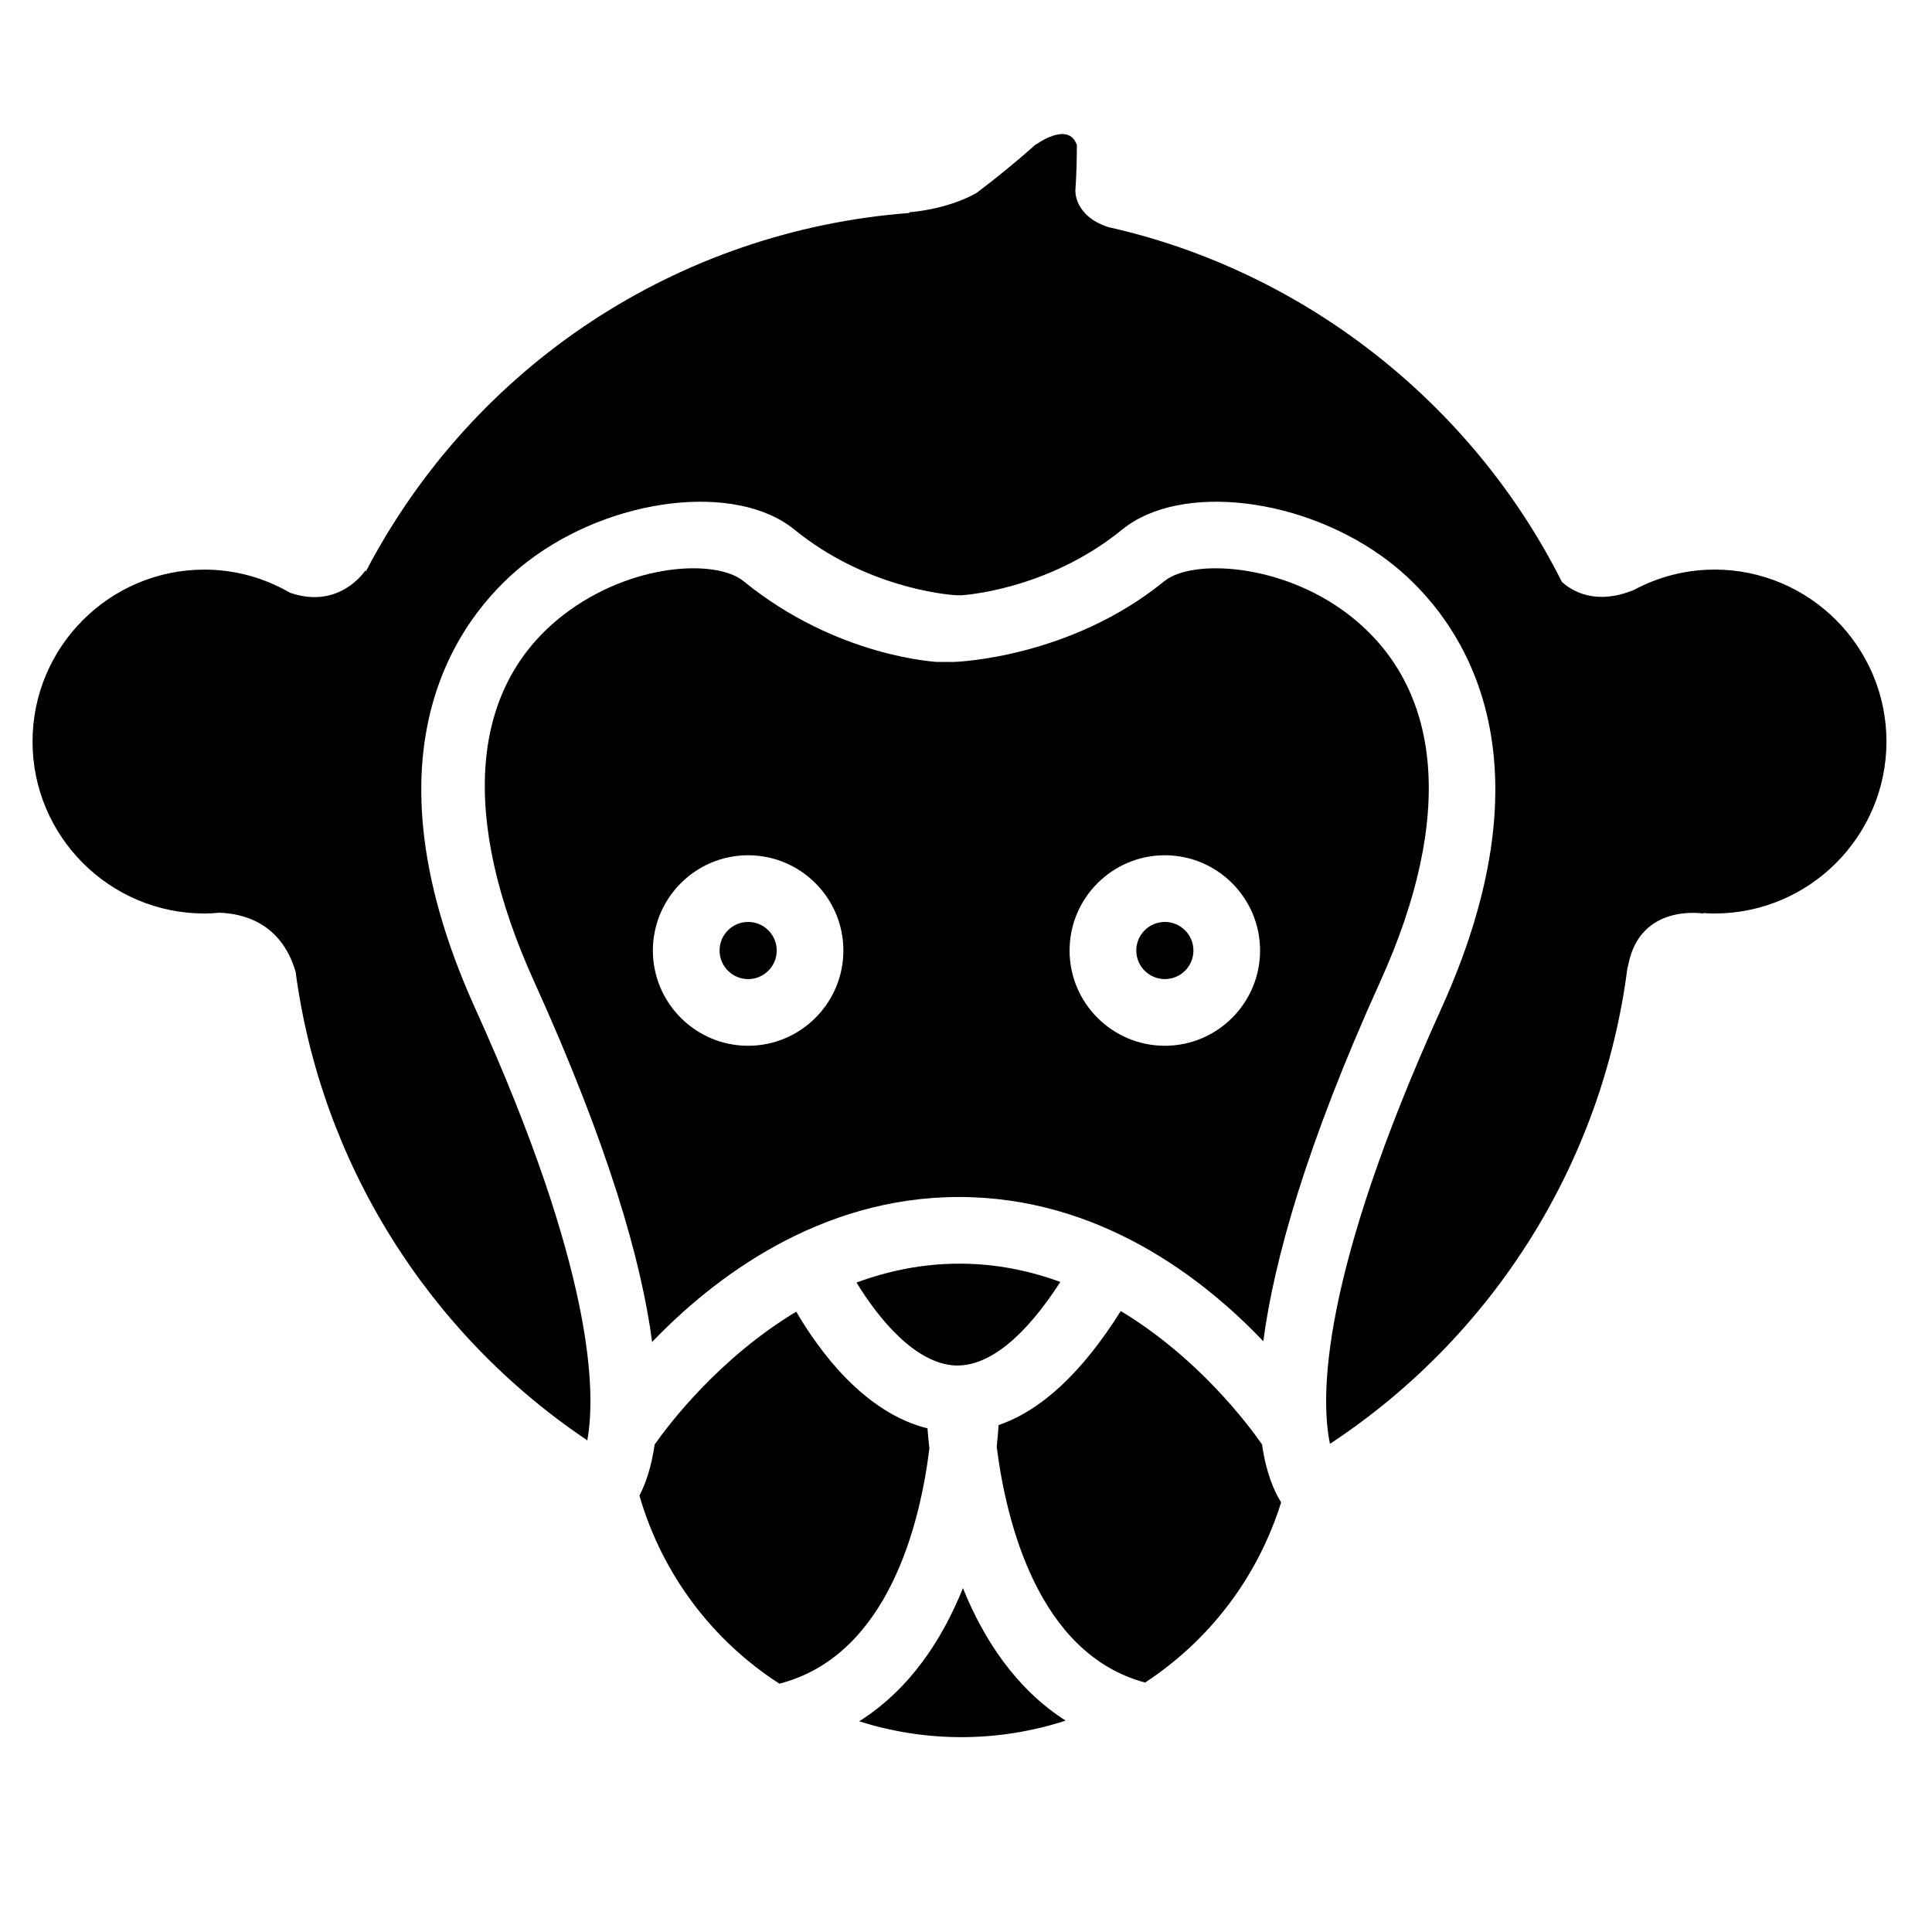
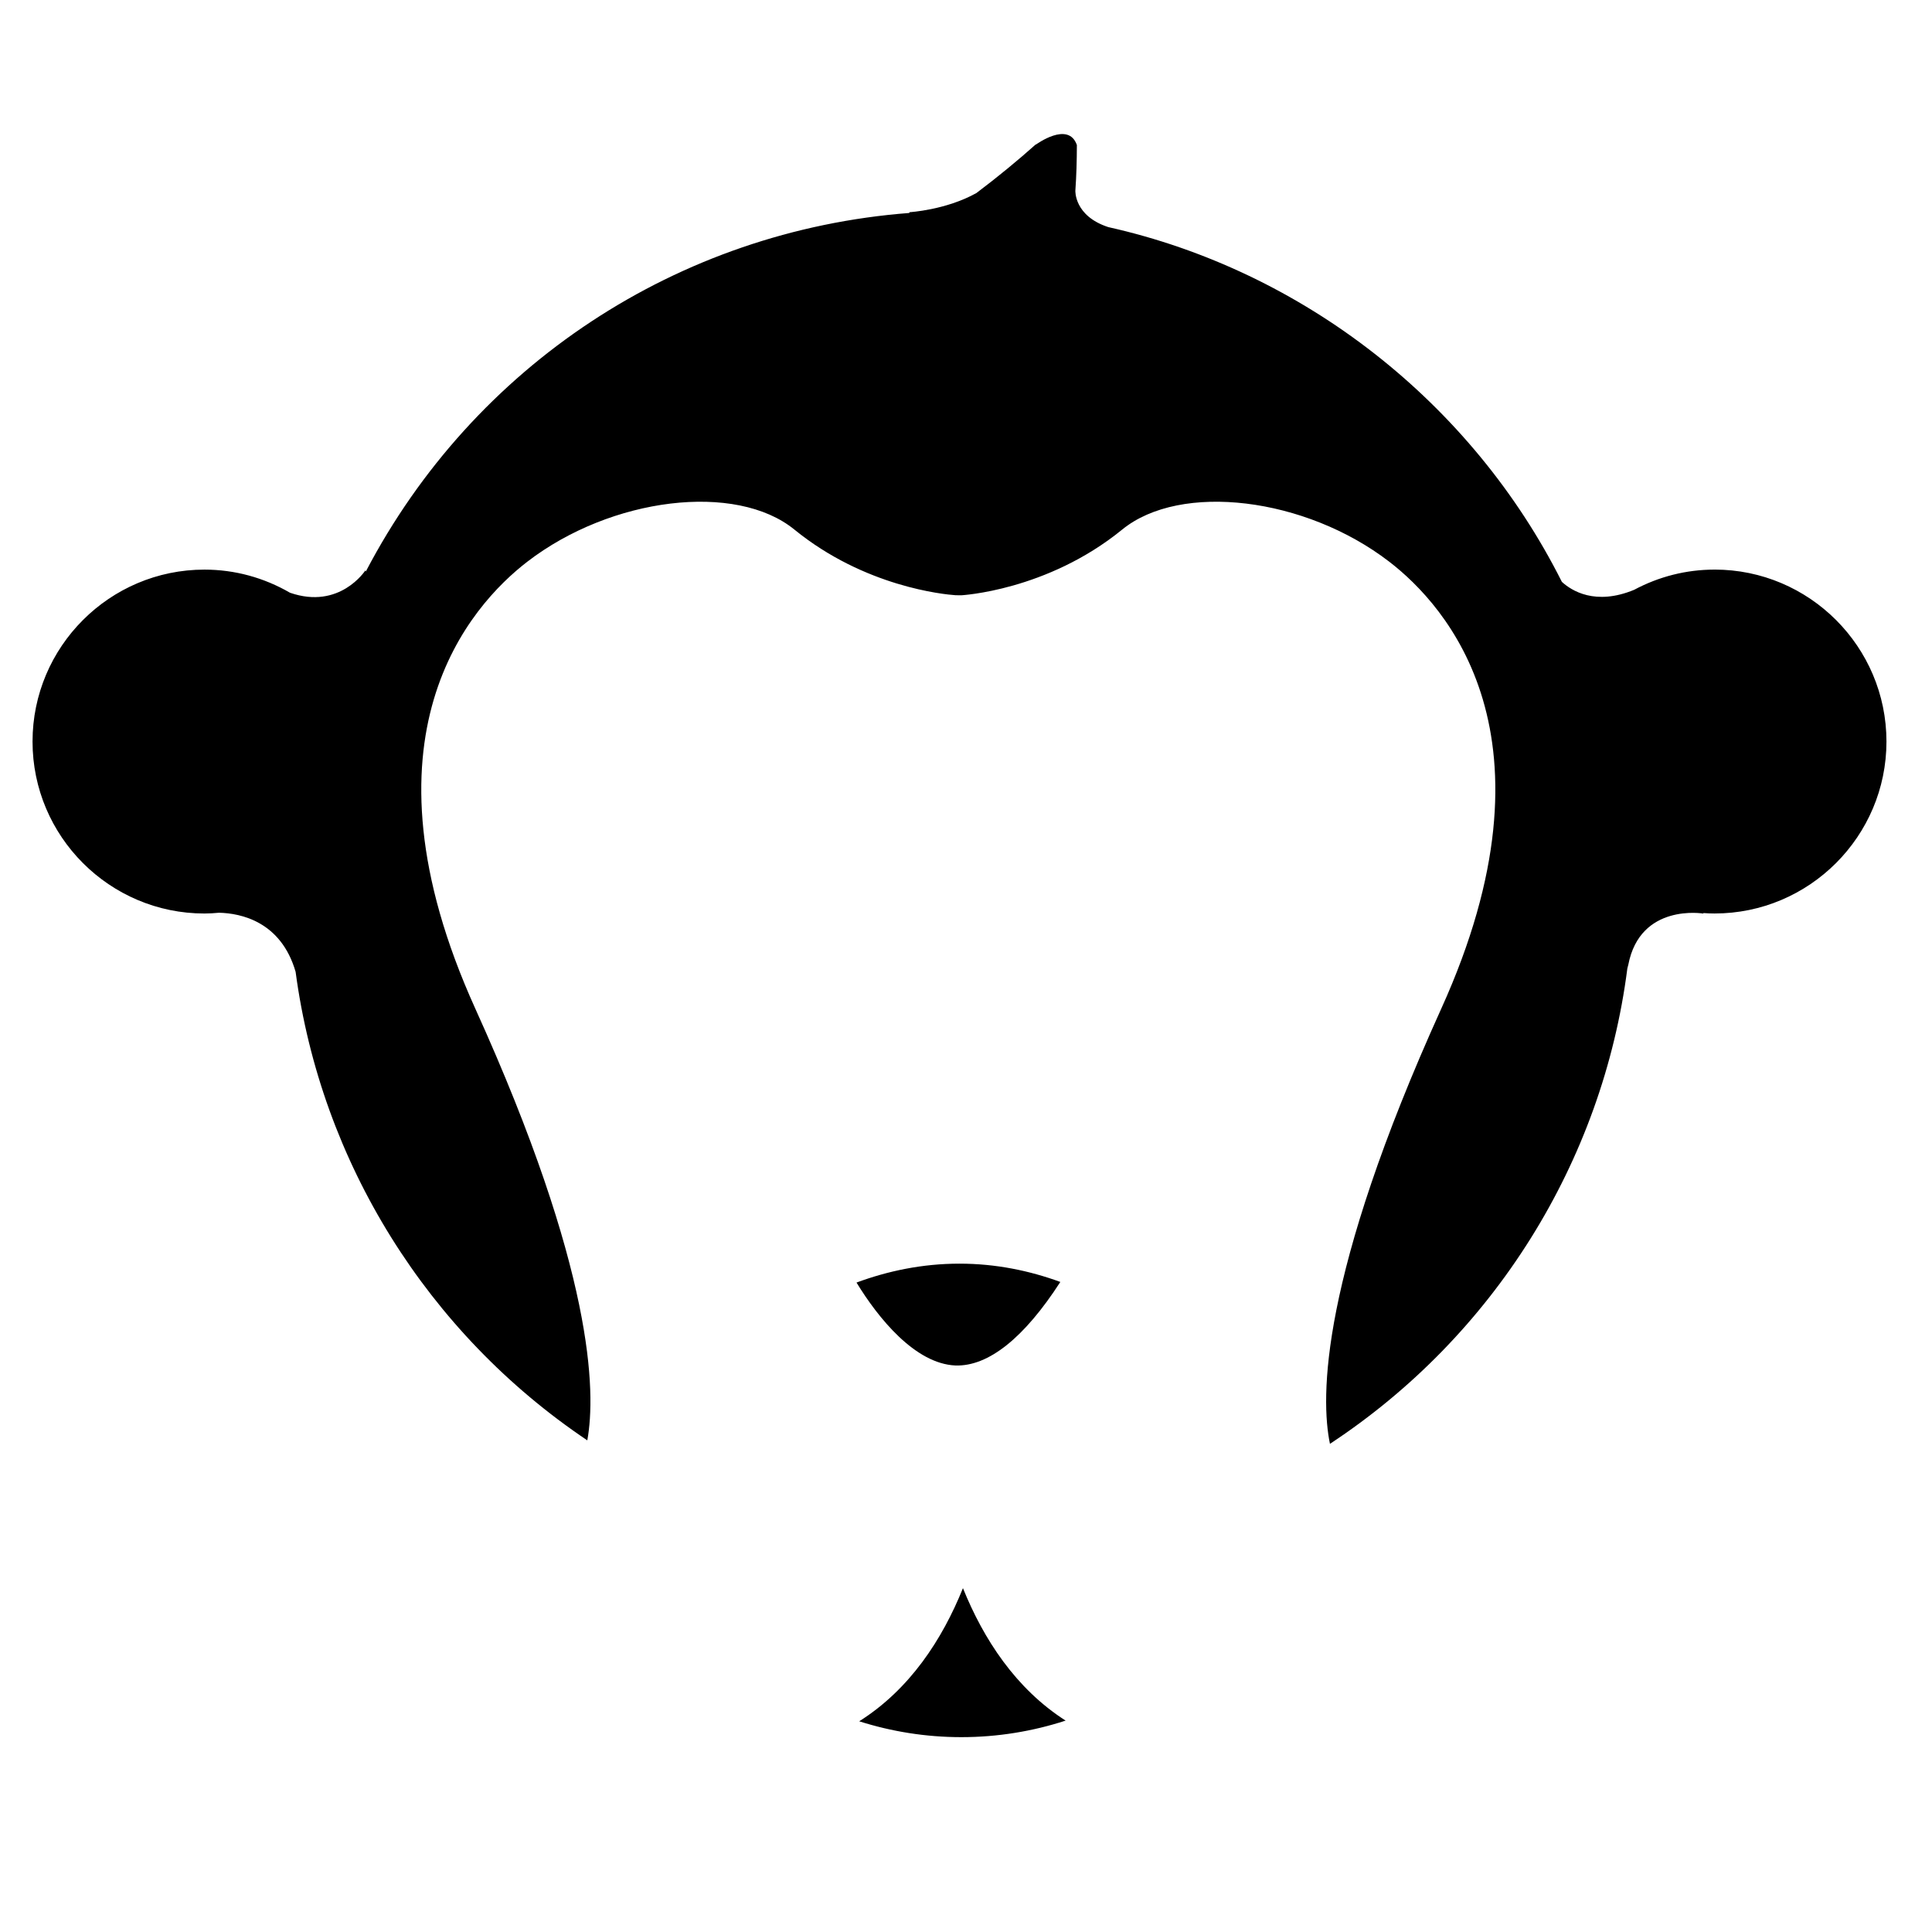
<svg xmlns="http://www.w3.org/2000/svg" fill="#000000" width="800px" height="800px" version="1.1" viewBox="144 144 512 512">
  <g>
-     <path d="m349.84 395.9c0 4.18-3.391 7.57-7.574 7.57-4.184 0-7.57-3.391-7.57-7.57 0-4.184 3.387-7.574 7.57-7.574 4.184 0 7.574 3.391 7.574 7.574" />
-     <path d="m460.27 395.9c0 4.18-3.391 7.57-7.574 7.57-4.18 0-7.57-3.391-7.57-7.57 0-4.184 3.391-7.574 7.57-7.574 4.184 0 7.574 3.391 7.574 7.574" />
-     <path d="m350.54 590.19c28.957-7.438 37.344-42.715 39.75-62.305-0.211-1.965-0.371-3.75-0.5-5.352-16.785-4.176-28.719-20.539-34.777-30.93-20.449 12.309-33.746 29.824-37.527 35.211-0.902 6.246-2.492 10.59-4.035 13.531 6.109 21.086 19.531 38.523 37.09 49.844z" />
-     <path d="m371.7 600.16c8.574 2.727 17.672 4.203 27.07 4.203 9.598 0 18.895-1.543 27.629-4.383-13.246-8.48-21.758-21.613-27.207-35.102-5.481 13.59-14.078 26.824-27.492 35.281z" />
-     <path d="m447.46 589.89c16.82-11.004 29.773-27.648 36.051-47.746-1.812-2.867-3.953-7.688-5.062-15.355-3.719-5.359-16.977-23.027-37.438-35.348-10.176 16.219-21.016 26.328-32.371 30.219-0.105 1.676-0.281 3.617-0.5 5.758 2.469 19.562 10.867 54.852 39.32 62.473z" />
+     <path d="m371.7 600.16c8.574 2.727 17.672 4.203 27.07 4.203 9.598 0 18.895-1.543 27.629-4.383-13.246-8.48-21.758-21.613-27.207-35.102-5.481 13.59-14.078 26.824-27.492 35.281" />
    <path d="m598.38 294.95c-7.496 0-14.75 1.848-21.305 5.352-10.281 4.262-16.602 0.25-19.164-2.106-23.844-47.492-68.512-82.449-120.2-94.012-9.109-2.969-8.727-9.68-8.727-9.68 0.281-3.953 0.387-8.035 0.398-12.062-2.242-6.504-10.891-0.098-10.891-0.098l0.074-0.141c-4.883 4.352-10.125 8.672-15.805 12.953-8.102 4.527-17.738 5.078-17.738 5.078l-0.047 0.203c-61.27 4.695-115.45 40.352-144.02 95l-0.137-0.266s-6.762 10.504-19.973 5.906c-6.902-4-14.641-6.125-22.668-6.125-25.121 0-45.555 20.445-45.555 45.566 0 25.121 20.434 45.57 45.555 45.57 1.273 0 2.57-0.082 3.871-0.203 5.789 0.133 16.43 2.328 20.293 15.664 6.731 50.406 34.949 95.715 77.301 124.16 2.332-12.867 1.762-45.012-29.668-114.38-32.703-72.172-1.273-106.88 13.754-118.46 22.262-17.141 55.34-21.125 70.789-8.531 18.656 15.195 39.695 17.191 42.699 17.398l1.547 0.02c-0.211-0.004 22.605-1.098 42.637-17.426 15.453-12.586 48.523-8.602 70.785 8.539 15.035 11.574 46.473 46.289 13.754 118.46-32.215 71.109-32.012 103.11-29.488 115.3 43.379-28.555 72.234-74.668 78.816-126 0.086-0.309 0.176-0.609 0.246-0.945 3.152-16.418 19.891-13.582 19.891-13.582s0.012-0.047 0.012-0.137c0.988 0.074 1.977 0.117 2.949 0.117 25.121 0 45.566-20.449 45.566-45.57-0.004-25.129-20.445-45.57-45.562-45.57z" />
    <path d="m425 483.73c-8.152-2.984-17.09-4.848-26.719-4.848-9.844 0-18.965 1.93-27.297 5.008 5.754 9.43 15.531 21.531 26.238 21.98 8.727 0.266 18.188-7.297 27.777-22.141z" />
-     <path d="m501.39 306.88c-17.816-13.703-41.559-14.797-48.863-8.844-24.832 20.227-54.703 21.363-55.871 21.391l-4.219-0.012v0.016c0-0.031-26.535-1.164-51.363-21.391-7.309-5.965-29.84-4.863-47.656 8.836-25.086 19.312-27.531 53.828-7.894 97.18 19.77 43.637 28.512 74.258 31.293 95.582 16.113-16.809 44.184-38.422 81.324-38.422 37.004 0 64.684 21.434 80.645 38.234 2.812-21.316 11.316-51.891 31.023-95.395 19.641-43.348 16.664-77.867-8.418-97.176zm-159.13 114.26c-13.914 0-25.242-11.324-25.242-25.246 0-13.91 11.324-25.242 25.242-25.242 13.914 0 25.242 11.332 25.242 25.242 0 13.922-11.328 25.246-25.242 25.246zm110.43 0c-13.922 0-25.242-11.324-25.242-25.246 0-13.91 11.32-25.242 25.242-25.242 13.914 0 25.242 11.332 25.242 25.242 0 13.922-11.328 25.246-25.242 25.246z" />
  </g>
</svg>